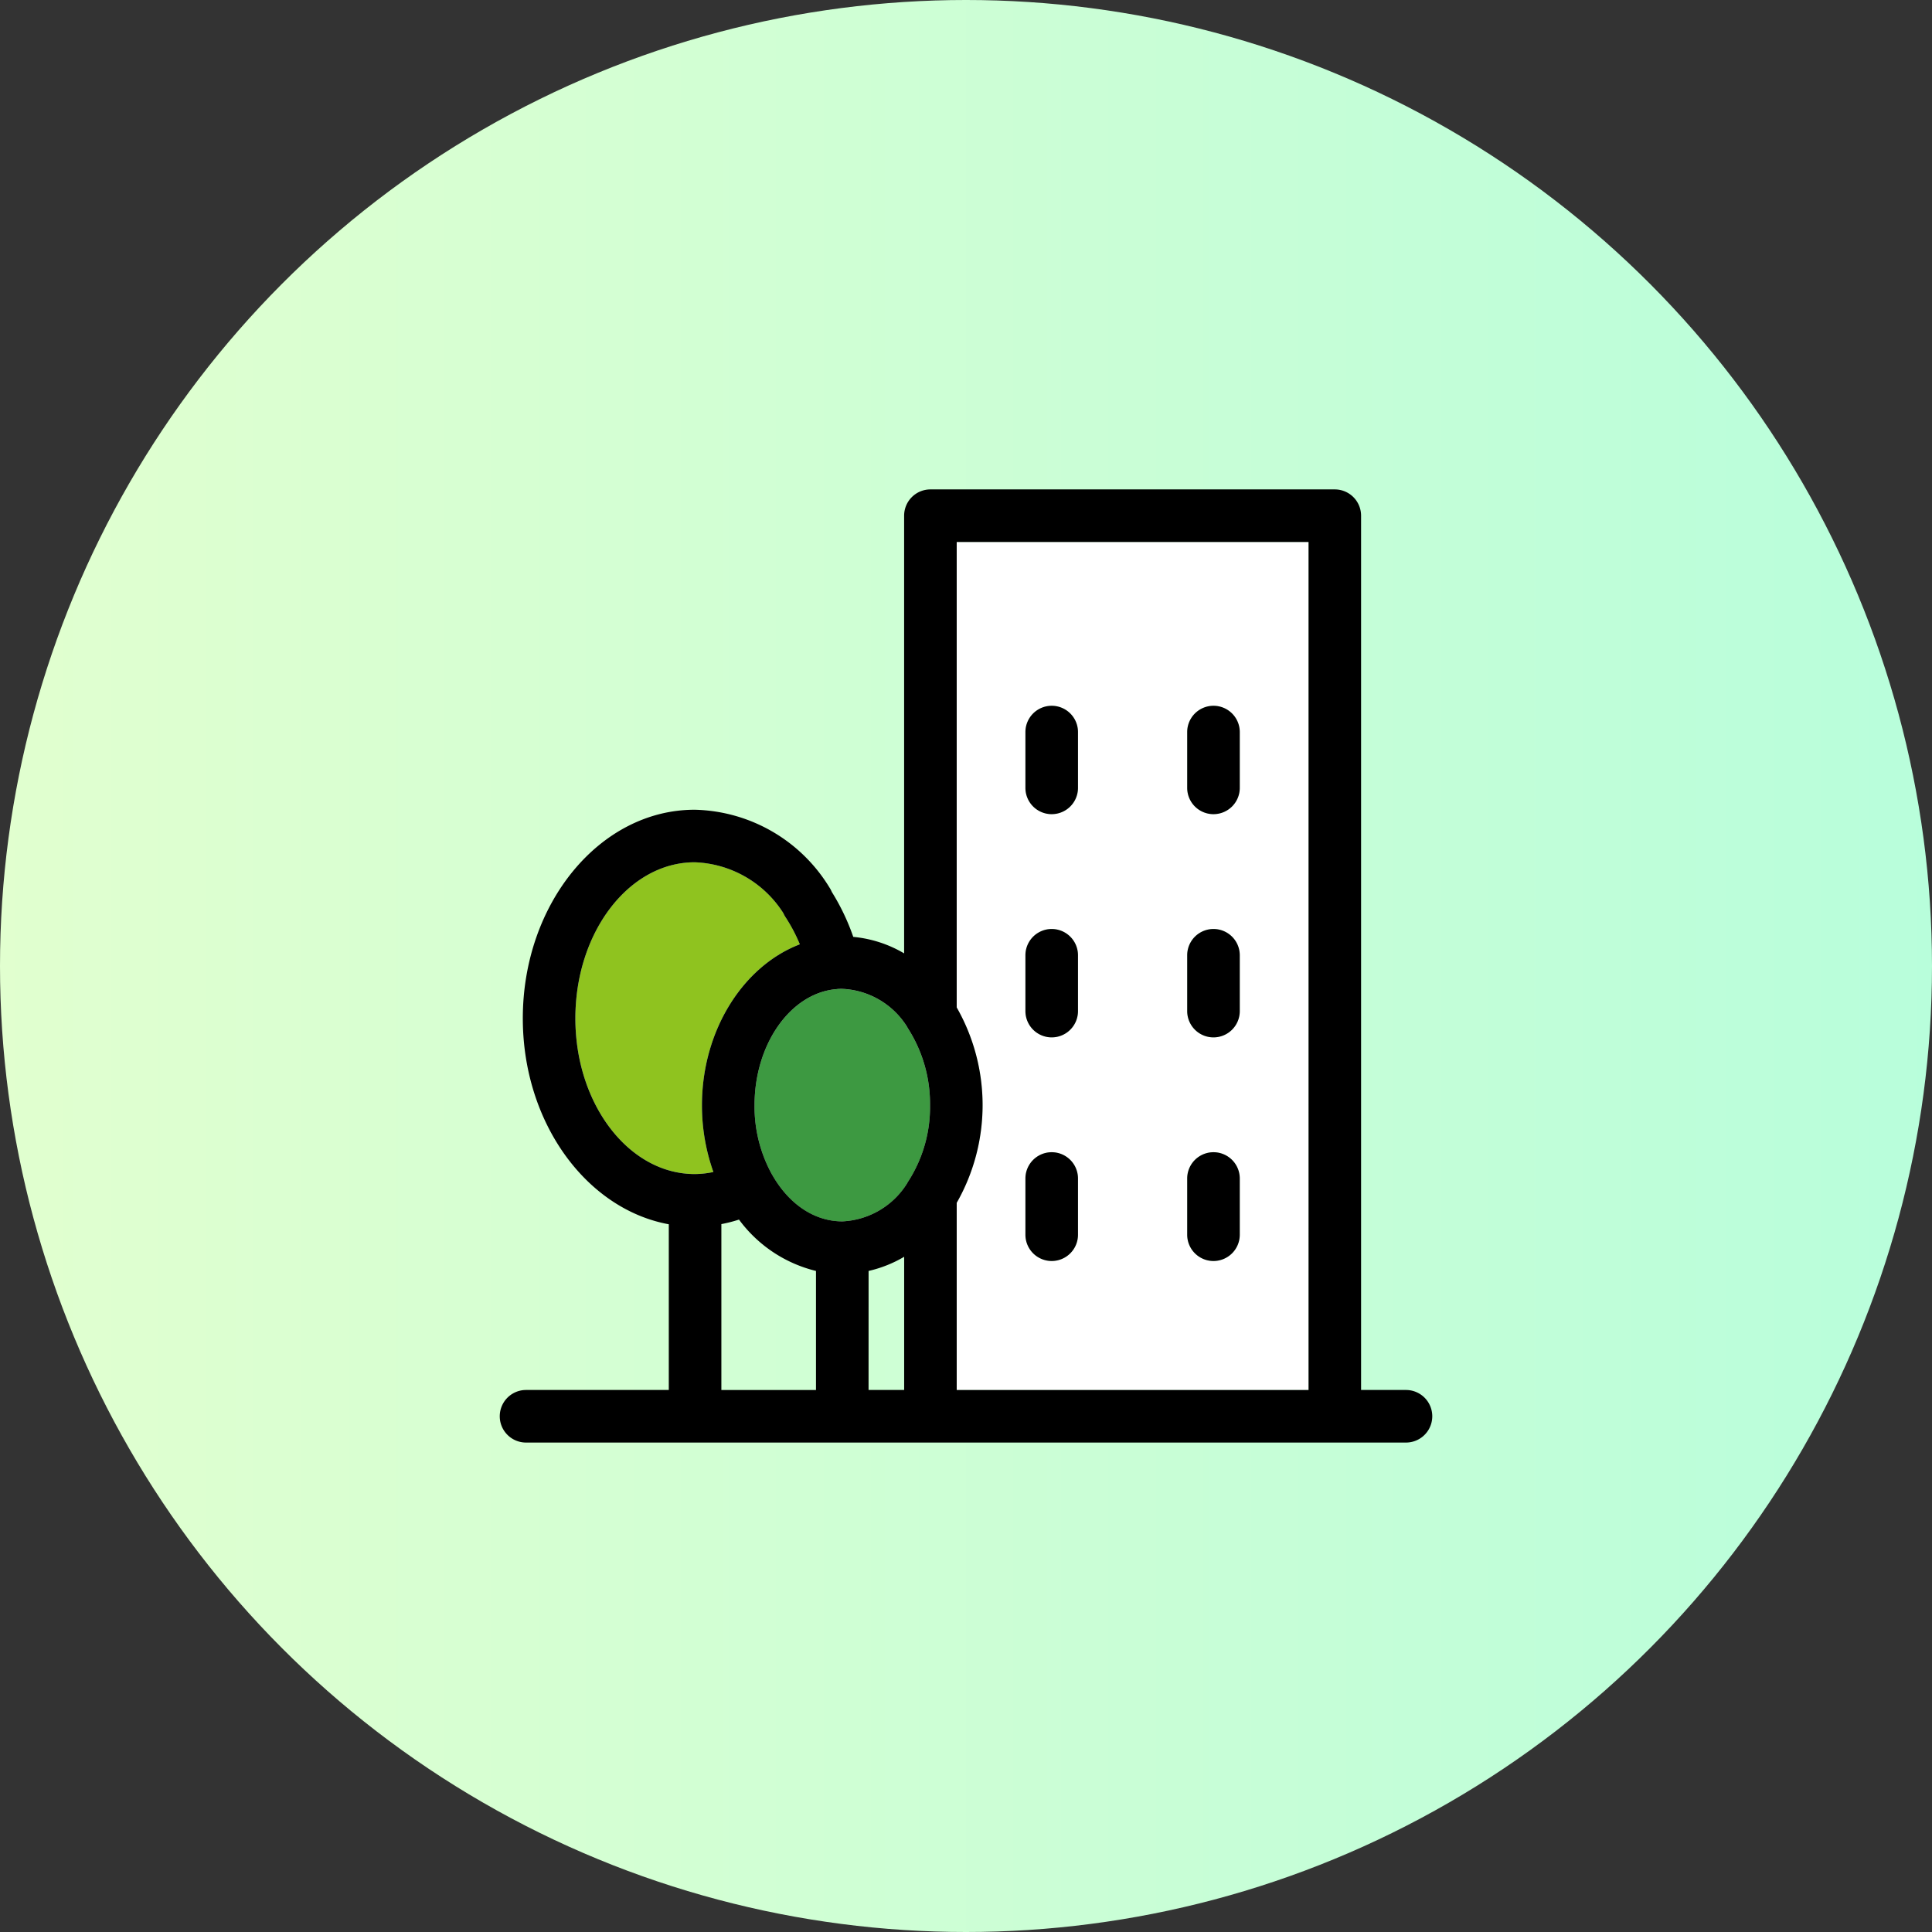
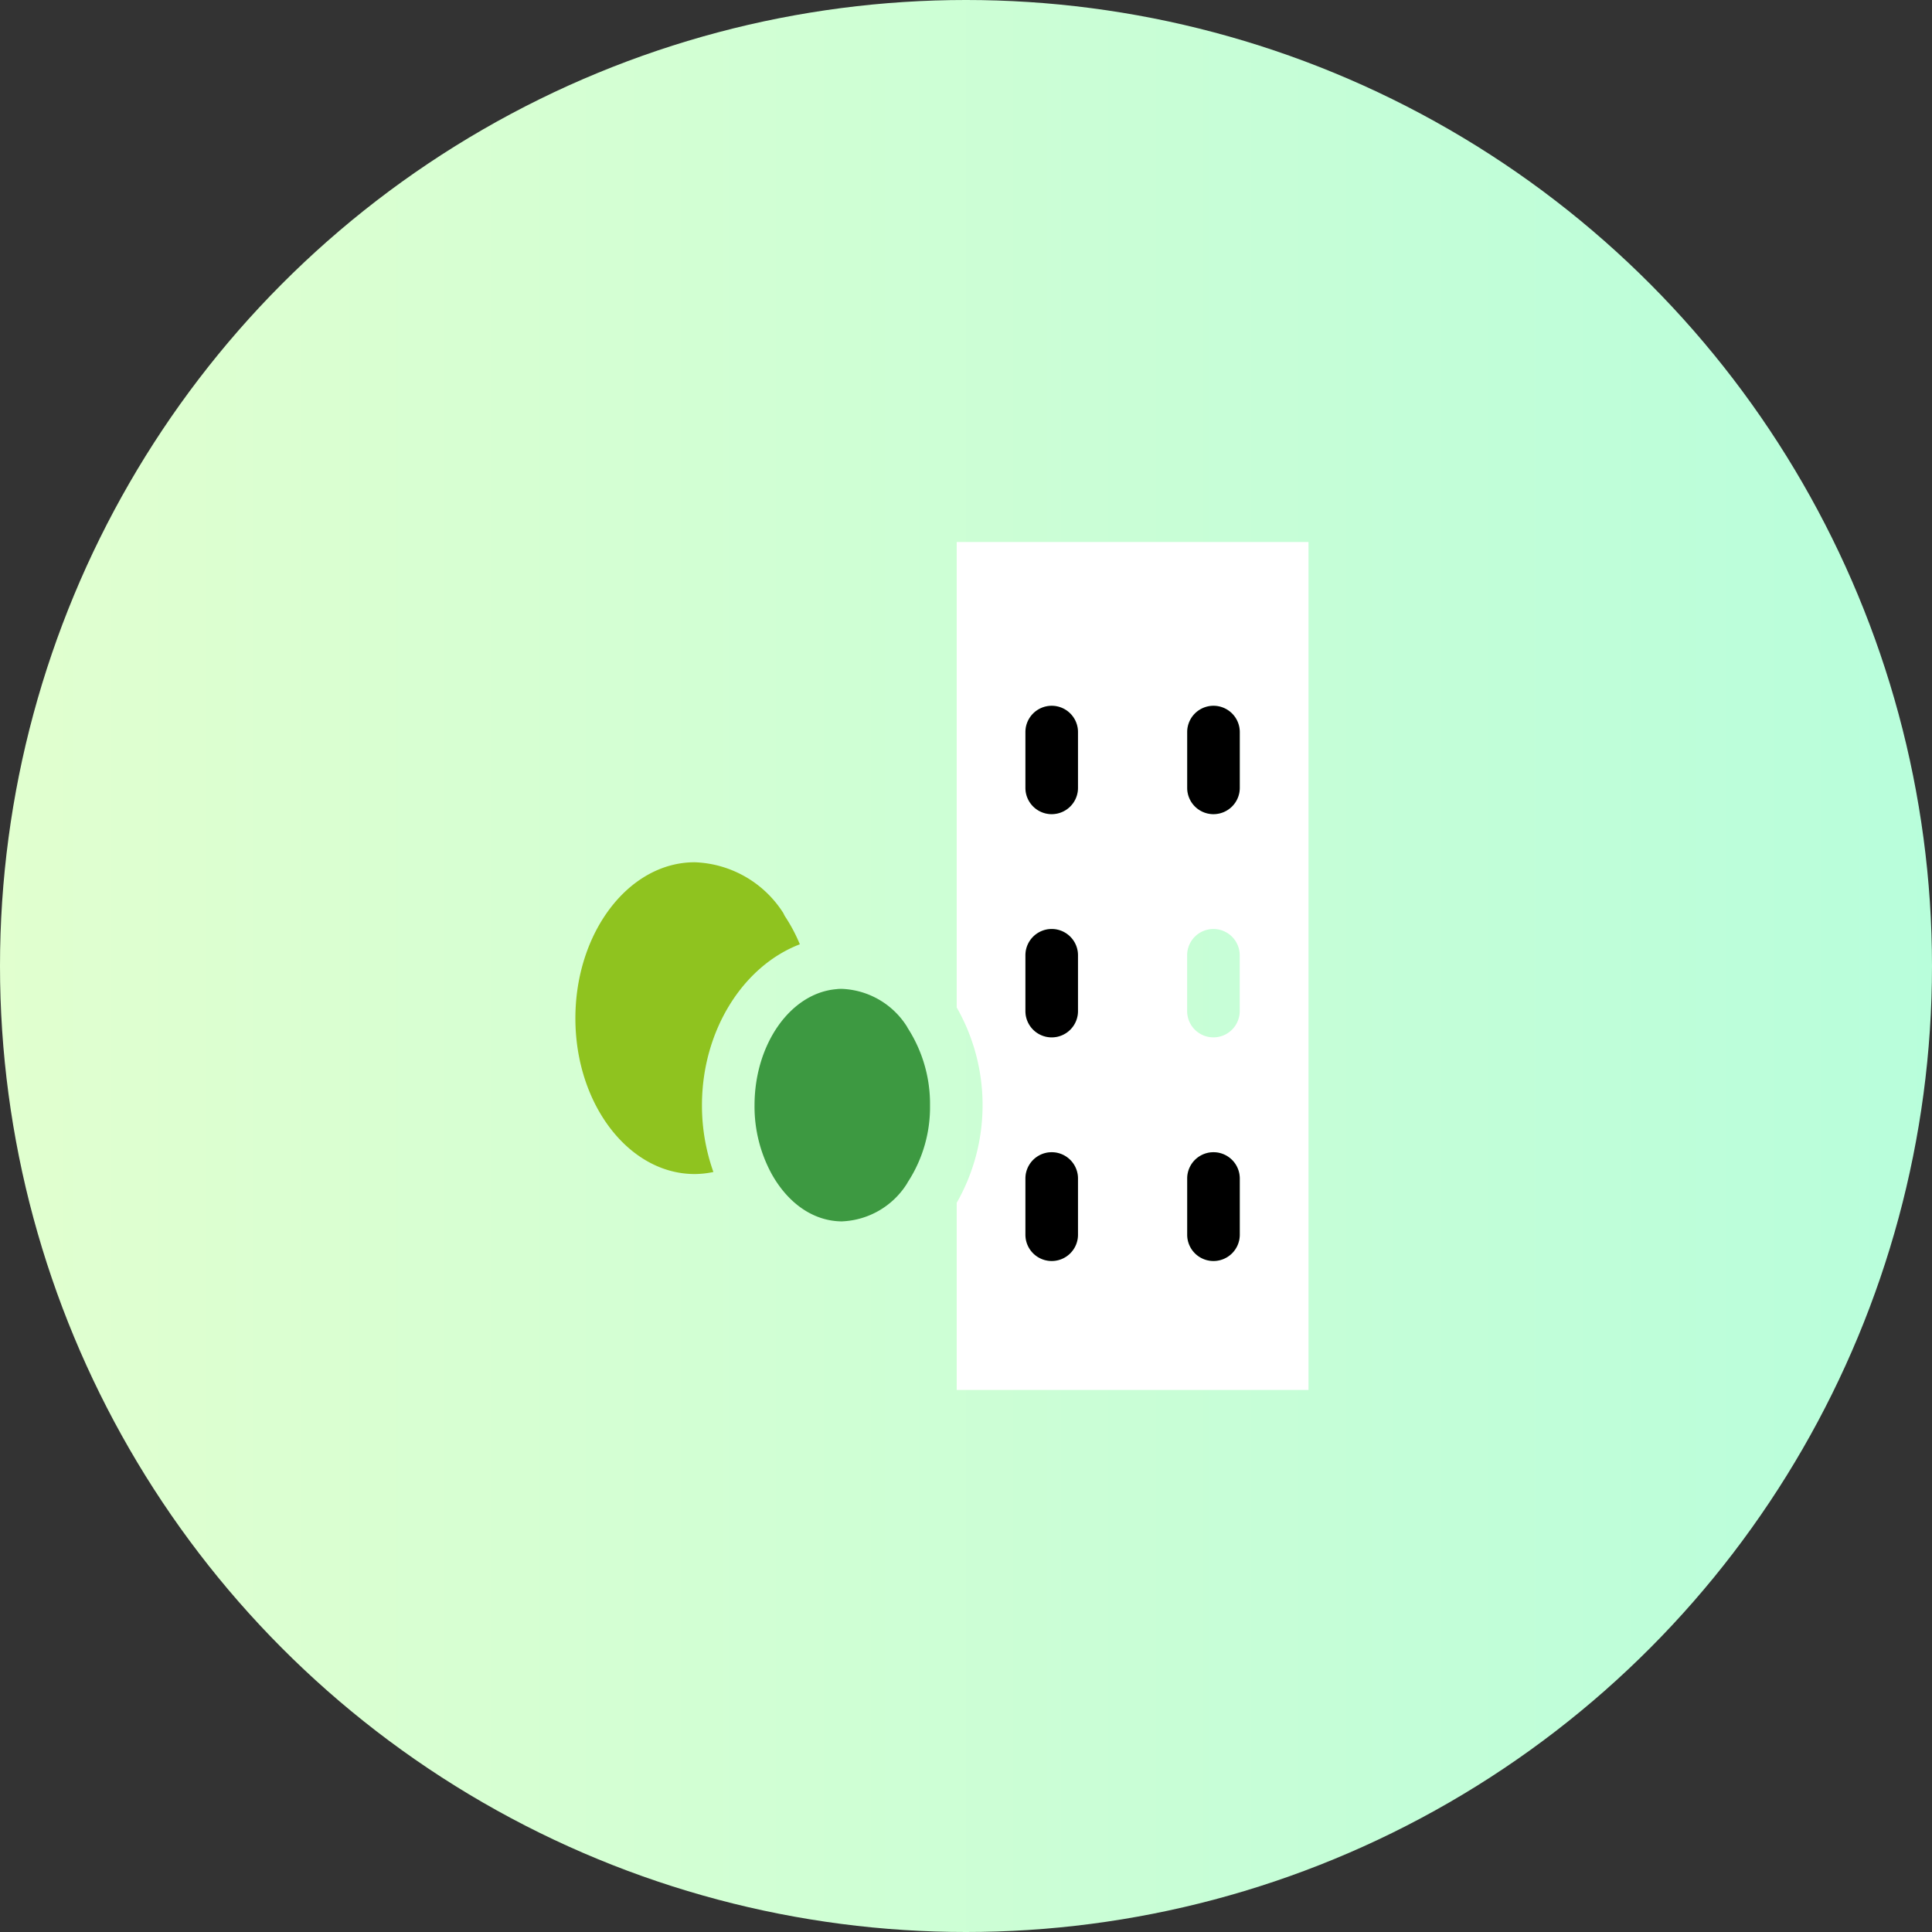
<svg xmlns="http://www.w3.org/2000/svg" height="150" viewBox="0 0 150 150" width="150">
  <rect x="0" y="0" width="150" height="150" fill="#333333" stroke="none" />
  <linearGradient id="a" gradientUnits="objectBoundingBox" x1="1" x2="0" y1=".5" y2=".5">
    <stop offset="0" stop-color="#b8fedb" />
    <stop offset="1" stop-color="#e1ffcf" />
  </linearGradient>
  <clipPath id="b">
    <path d="m0 0h80v80h-80z" />
  </clipPath>
  <circle cx="75" cy="75" fill="url(#a)" r="75" />
  <g clip-path="url(#b)" transform="translate(35 35)">
    <path d="m61.027 11v36.139a15.317 15.317 0 0 1 0 15.168v14.532h27.314v-65.839zm9.419 53.781a2.041 2.041 0 0 1 -4.082 0v-4.362a2.041 2.041 0 0 1 4.082 0zm0-17.362a2.041 2.041 0 1 1 -4.082 0v-4.33a2.041 2.041 0 0 1 4.082 0zm0-17.331a2.041 2.041 0 0 1 -4.082 0v-4.33a2.041 2.041 0 1 1 4.082 0zm12.554 34.695a2.041 2.041 0 1 1 -4.082 0v-4.364a2.041 2.041 0 1 1 4.082 0zm0-17.362a2.041 2.041 0 1 1 -4.082 0v-4.332a2.041 2.041 0 1 1 4.082 0zm-2.041-15.29a2.041 2.041 0 0 1 -2.041-2.041v-4.332a2.041 2.041 0 1 1 4.082 0v4.333a2.041 2.041 0 0 1 -2.041 2.041" fill="#fff" transform="translate(-21.749 -3.921)" />
    <path d="m32.455 56.005a12.75 12.75 0 0 0 -1.11-2.106 1.961 1.961 0 0 1 -.168-.311 8.5 8.5 0 0 0 -6.887-3.952c-5.108 0-9.262 5.437-9.262 12.119 0 6.665 4.155 12.087 9.262 12.087a7.124 7.124 0 0 0 1.453-.159 15.413 15.413 0 0 1 -.888-5.179c0-5.8 3.188-10.81 7.6-12.5" fill="#8fc31f" transform="translate(-5.355 -17.69)" />
    <path d="m43.451 82.958a6.261 6.261 0 0 0 5.028-2.937 1.991 1.991 0 0 1 .118-.2 10.668 10.668 0 0 0 1.667-5.869 10.878 10.878 0 0 0 -1.675-5.914 2.118 2.118 0 0 1 -.115-.2 6.26 6.26 0 0 0 -5.023-2.929 3.692 3.692 0 0 0 -.371.01c-.036.006-.071.01-.107.013-3.552.316-6.334 4.277-6.334 9.018a10.931 10.931 0 0 0 1.339 5.343c1.307 2.331 3.3 3.667 5.473 3.667" fill="#3d9941" transform="translate(-13.057 -23.132)" />
-     <path d="m76.264 74.579h-3.486v-67.879a2.041 2.041 0 0 0 -2.041-2.041h-31.4a2.041 2.041 0 0 0 -2.037 2.041v33.981a9.515 9.515 0 0 0 -3.949-1.281 17.1 17.1 0 0 0 -1.665-3.487 2.045 2.045 0 0 0 -.185-.35 12.577 12.577 0 0 0 -10.463-6.034c-7.357 0-13.343 7.268-13.343 16.2 0 8.088 4.927 14.808 11.334 15.985v12.865h-11.083a2.041 2.041 0 0 0 0 4.082h68.318a2.041 2.041 0 0 0 0-4.082m-55.226-16.765c-5.107 0-9.262-5.422-9.262-12.087 0-6.683 4.155-12.119 9.262-12.119a8.5 8.5 0 0 1 6.887 3.952 2.014 2.014 0 0 0 .168.311 12.727 12.727 0 0 1 1.11 2.106c-4.412 1.69-7.6 6.7-7.6 12.5a15.412 15.412 0 0 0 .888 5.178 7.124 7.124 0 0 1 -1.453.159m9.419 16.766h-7.346v-12.88a11.073 11.073 0 0 0 1.368-.351 10.526 10.526 0 0 0 5.978 3.988zm-3.432-16.76a10.929 10.929 0 0 1 -1.339-5.343c0-4.742 2.782-8.7 6.334-9.019.035 0 .071-.007.107-.012a3.478 3.478 0 0 1 .371-.011 6.26 6.26 0 0 1 5.023 2.929 2.048 2.048 0 0 0 .115.2 10.875 10.875 0 0 1 1.675 5.914 10.668 10.668 0 0 1 -1.667 5.869 2.051 2.051 0 0 0 -.118.2 6.261 6.261 0 0 1 -5.026 2.941c-2.172 0-4.167-1.337-5.473-3.668m7.514 7.517a9.648 9.648 0 0 0 2.762-1.1v10.342h-2.764zm34.159 9.242h-27.317v-14.532a15.317 15.317 0 0 0 0-15.168v-36.137h27.317z" transform="translate(-2.104 -1.661)" />
    <path d="m71.361 39.173a2.041 2.041 0 0 0 2.039-2.041v-4.332a2.041 2.041 0 1 0 -4.082 0v4.333a2.041 2.041 0 0 0 2.041 2.041" transform="translate(-24.705 -10.962)" />
    <path d="m90.873 39.173a2.041 2.041 0 0 0 2.041-2.041v-4.332a2.041 2.041 0 1 0 -4.082 0v4.333a2.041 2.041 0 0 0 2.041 2.041" transform="translate(-31.658 -10.962)" />
    <path d="m71.361 66.1a2.041 2.041 0 0 0 2.039-2.041v-4.333a2.041 2.041 0 0 0 -4.082 0v4.333a2.041 2.041 0 0 0 2.043 2.041" transform="translate(-24.705 -20.558)" />
-     <path d="m90.873 66.1a2.041 2.041 0 0 0 2.041-2.041v-4.333a2.041 2.041 0 0 0 -4.082 0v4.333a2.041 2.041 0 0 0 2.041 2.041" transform="translate(-31.658 -20.558)" />
    <path d="m71.361 93.059a2.041 2.041 0 0 0 2.039-2.041v-4.364a2.041 2.041 0 0 0 -4.082 0v4.364a2.041 2.041 0 0 0 2.041 2.041" transform="translate(-24.705 -30.155)" />
    <path d="m90.873 93.059a2.041 2.041 0 0 0 2.041-2.041v-4.364a2.041 2.041 0 0 0 -4.082 0v4.364a2.041 2.041 0 0 0 2.041 2.041" transform="translate(-31.658 -30.155)" />
  </g>
</svg>